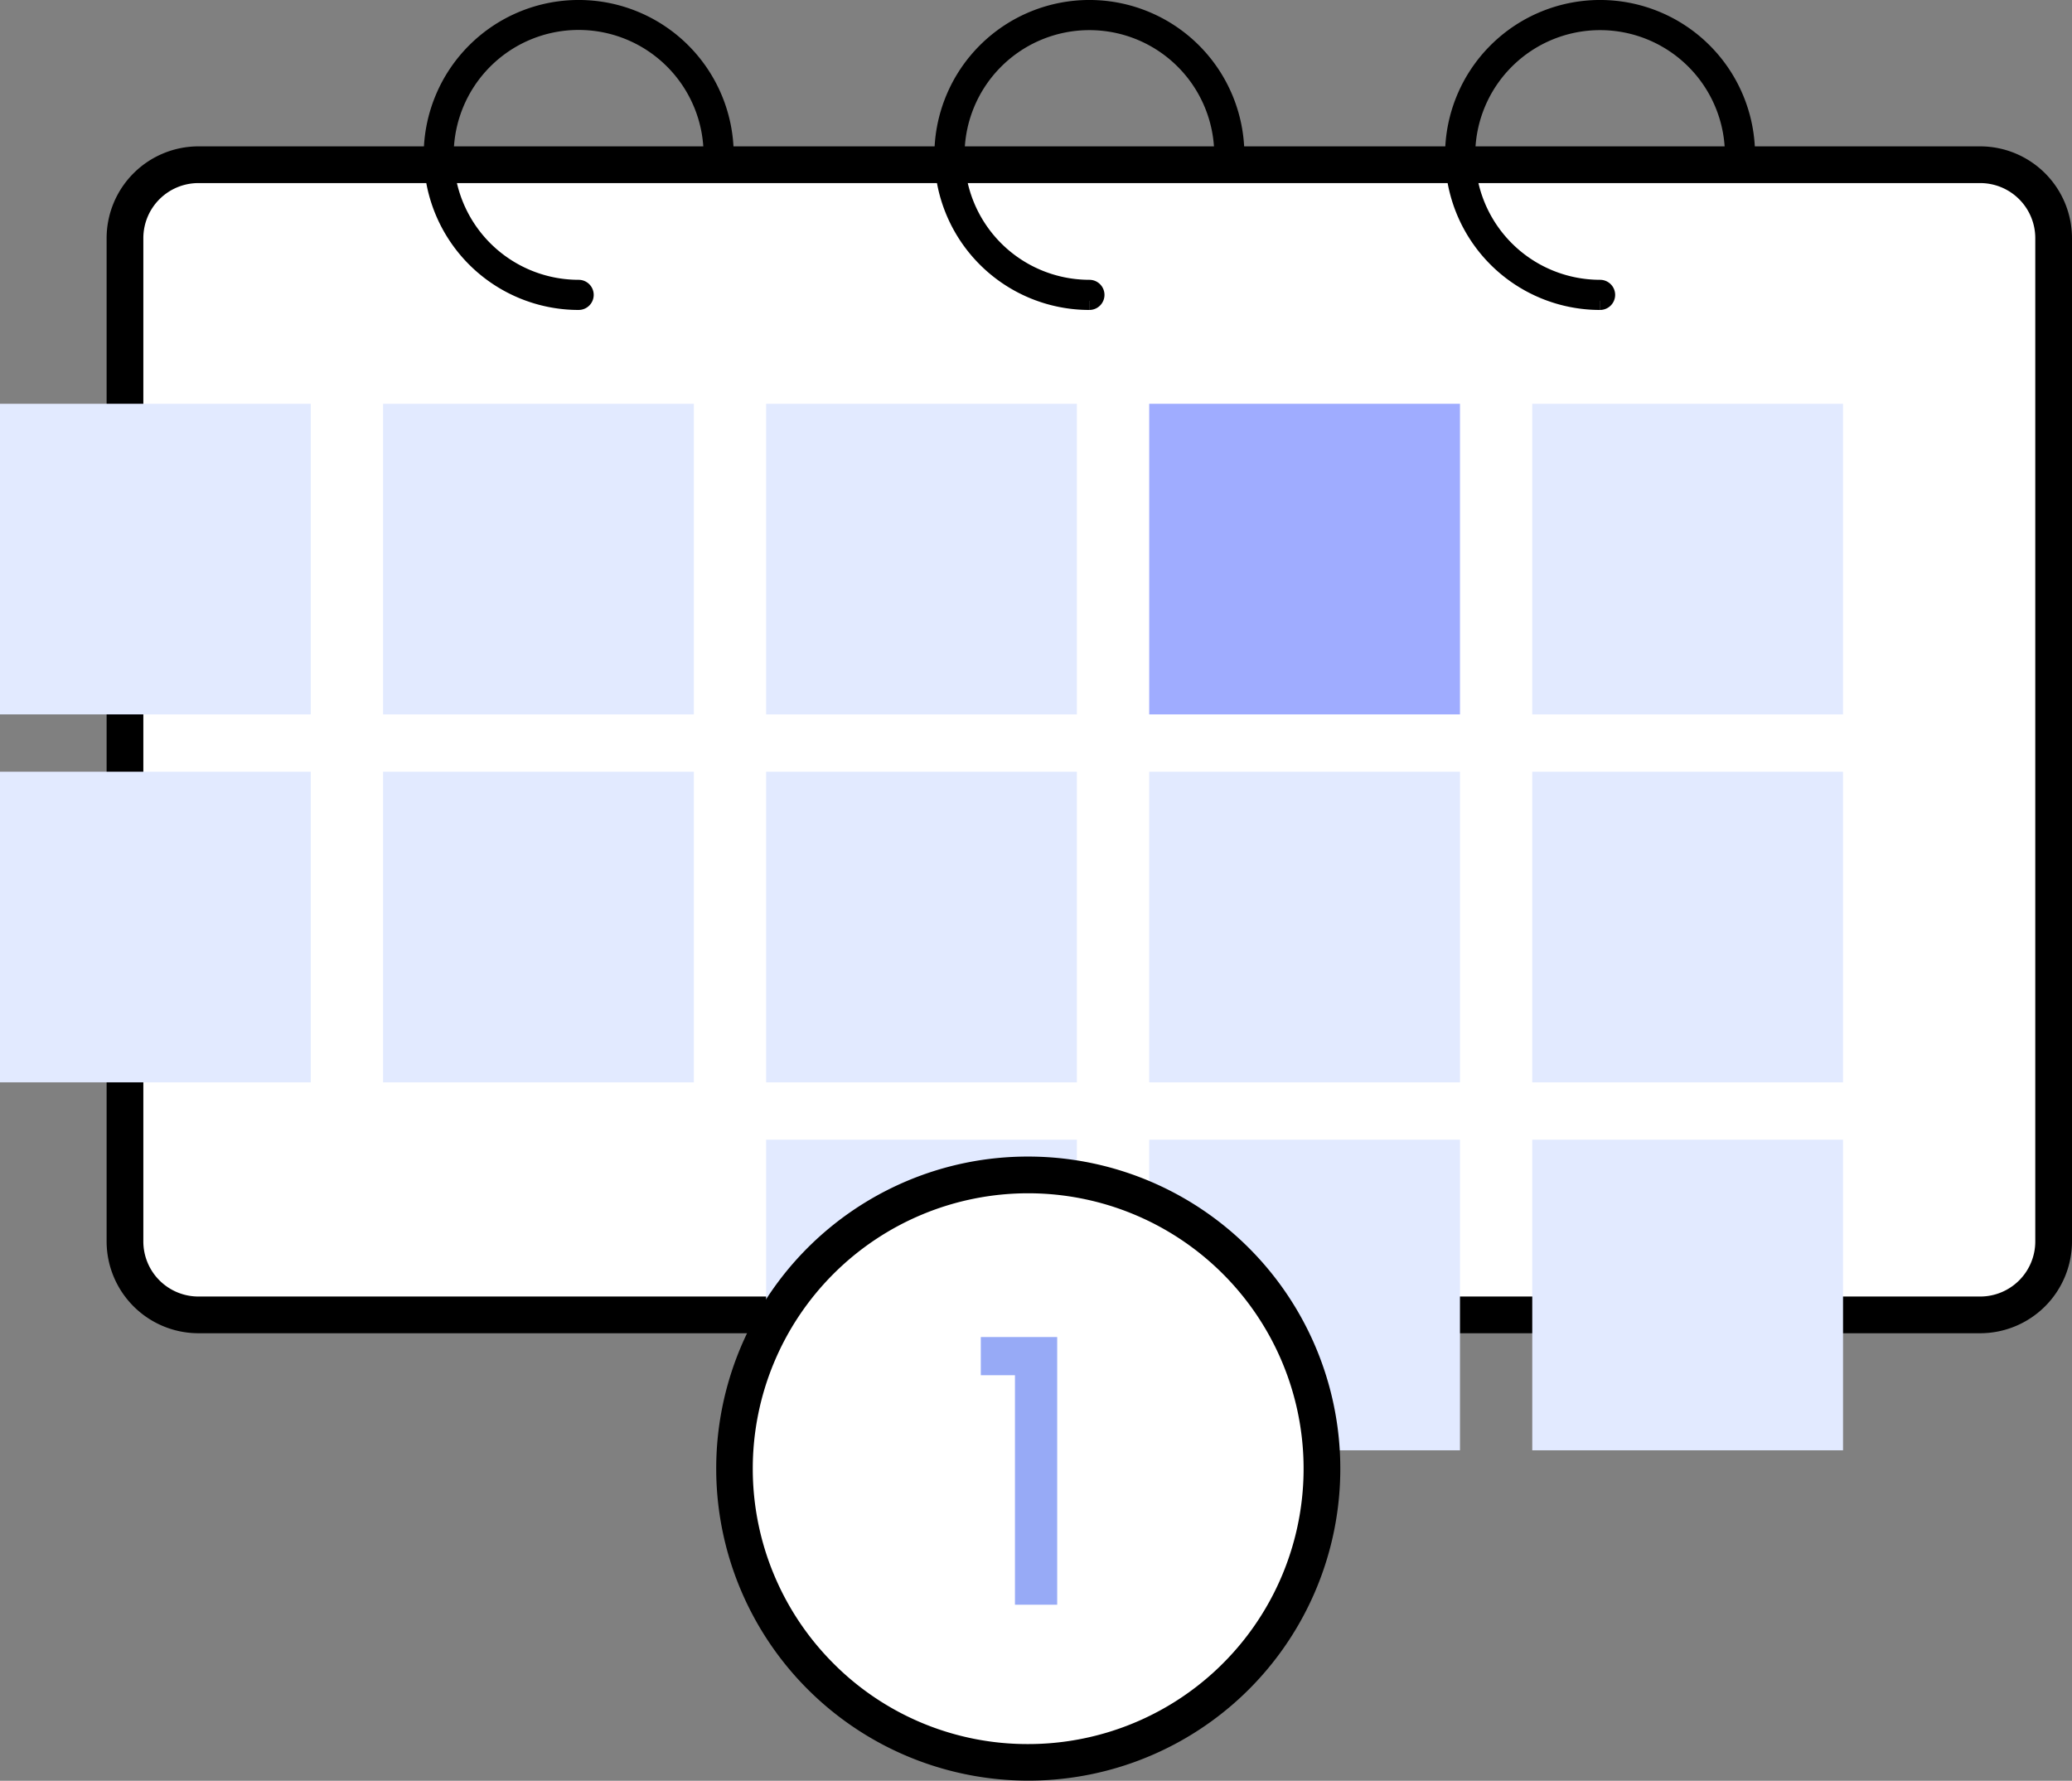
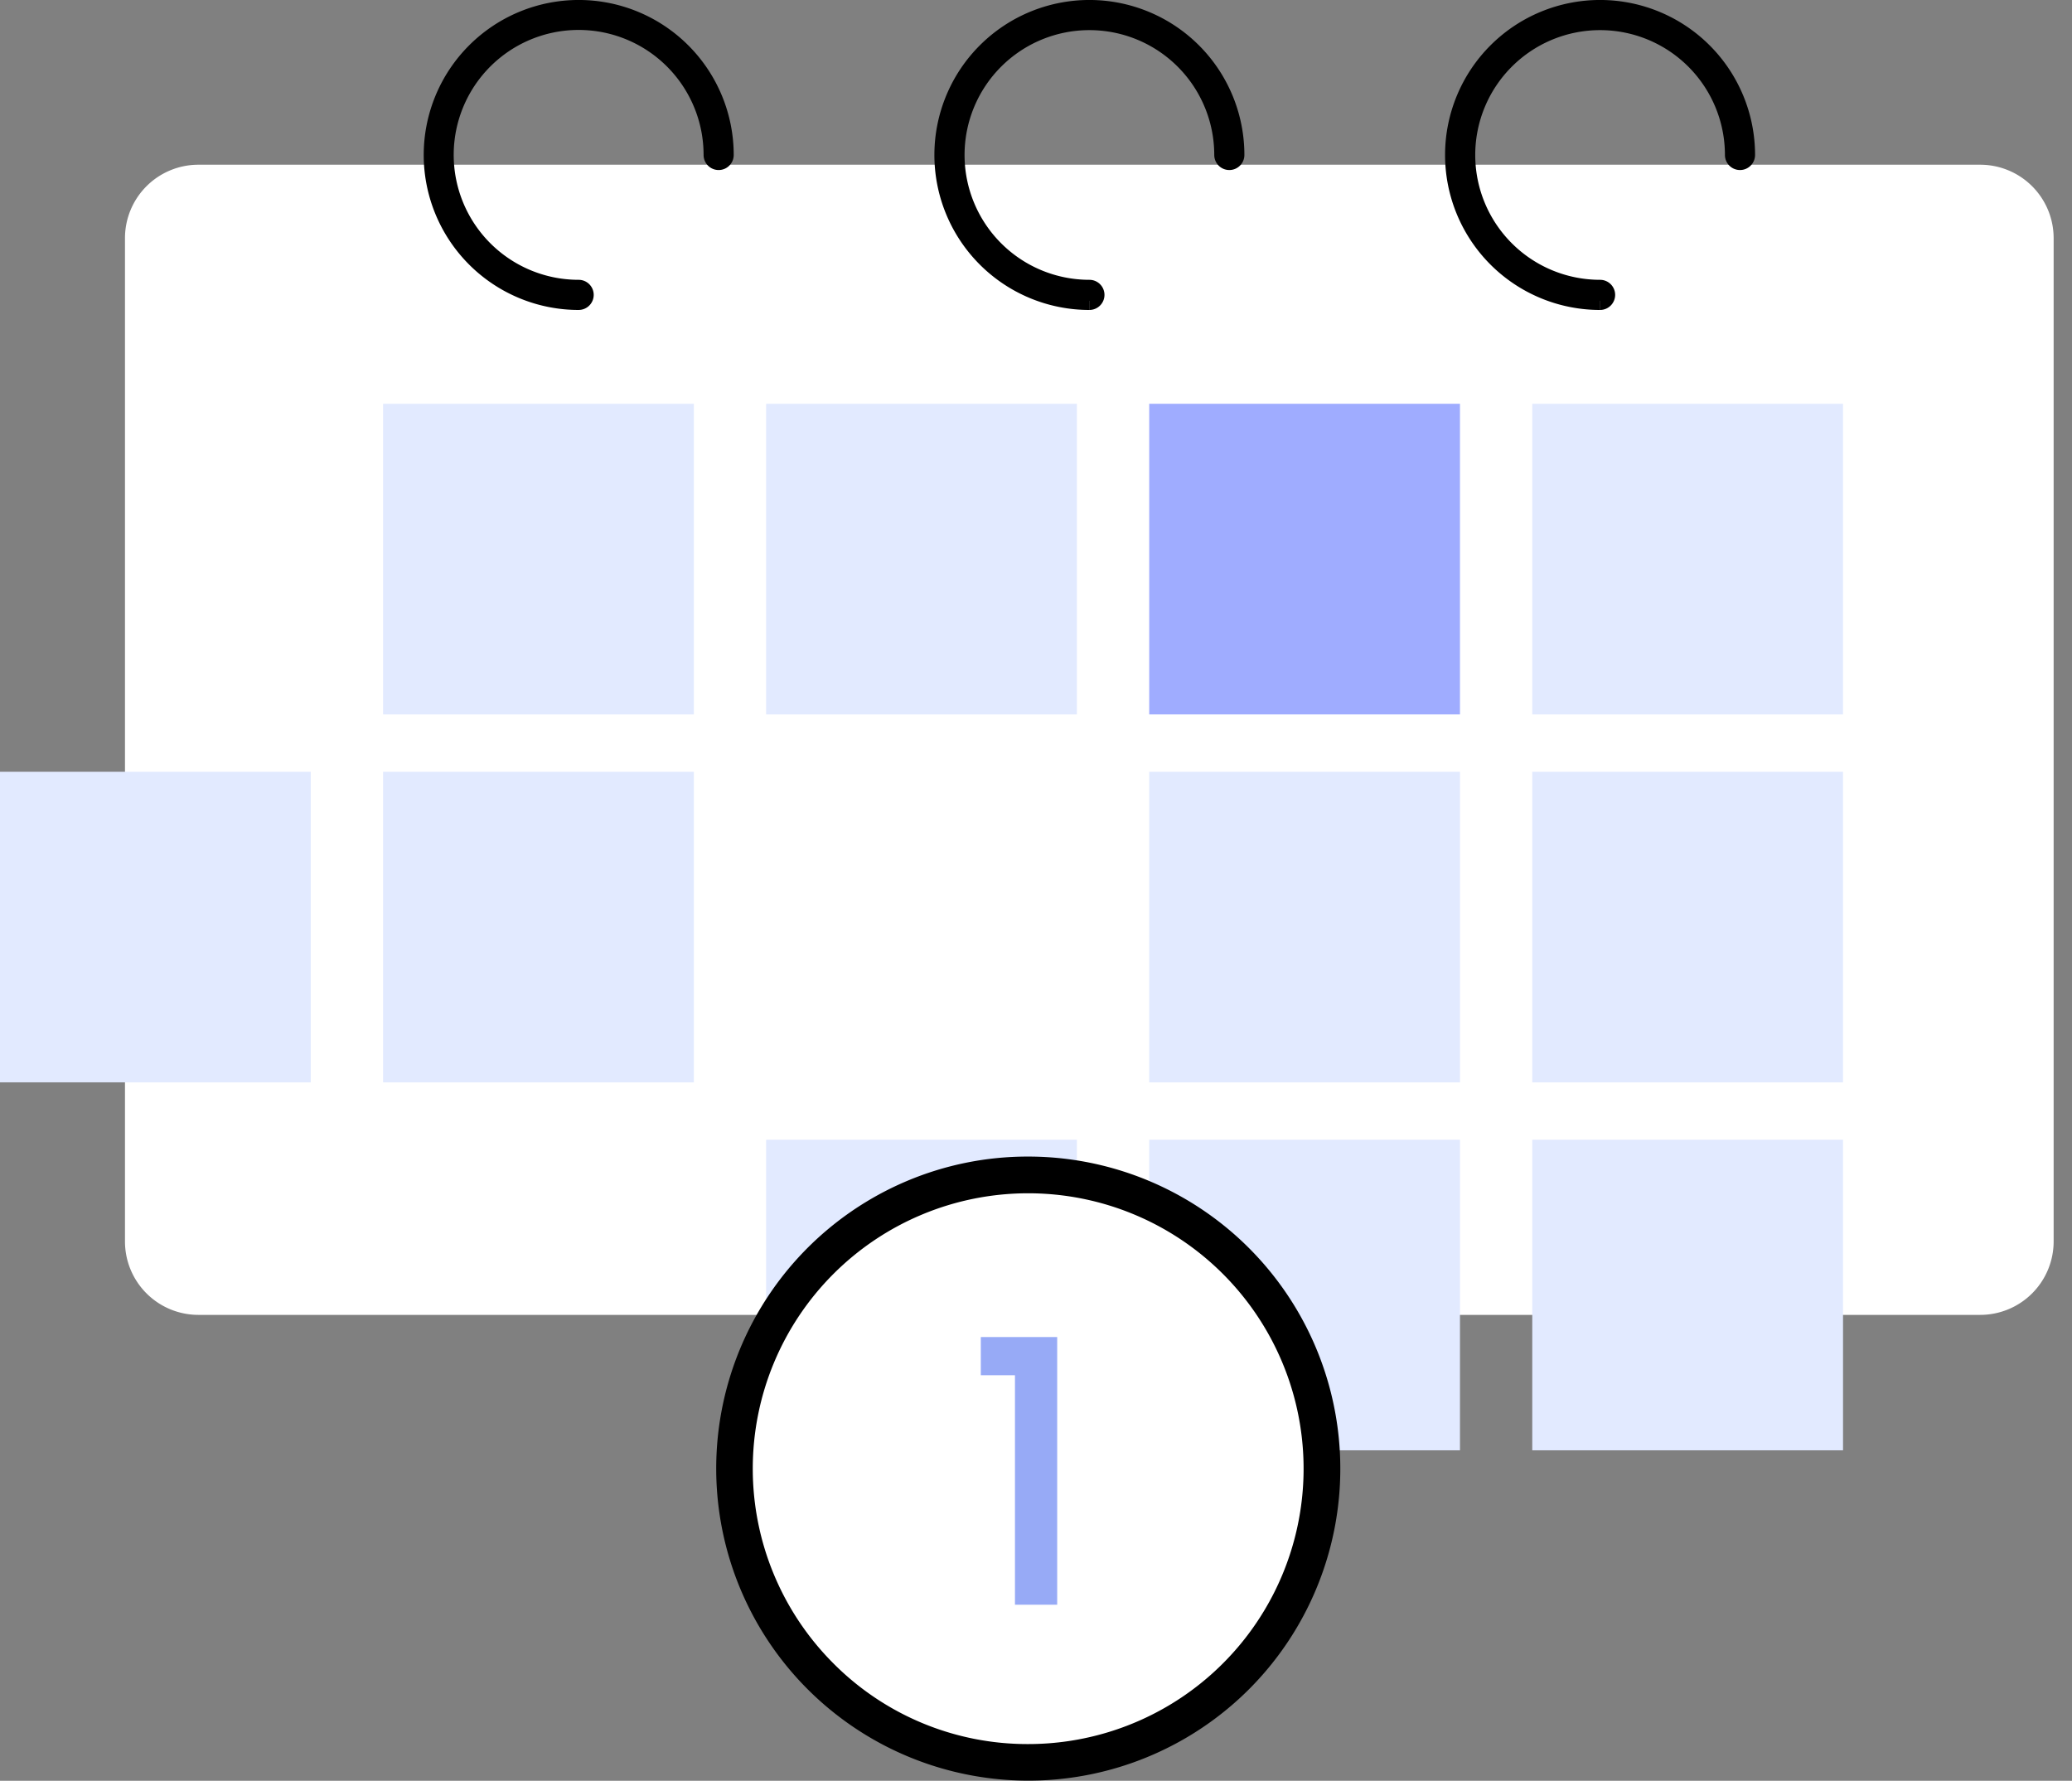
<svg xmlns="http://www.w3.org/2000/svg" width="112.852" height="96.996" viewBox="0 0 112.852 96.996">
  <rect x="0" y="0" width="112.852" height="96.996" fill="#808080" stroke="none" />
  <g id="Icn_evento01" transform="translate(-365 -1152.004)">
    <g id="Raggruppa_8703" data-name="Raggruppa 8703" transform="translate(365 1152.504)">
      <path id="Tracciato_6568" data-name="Tracciato 6568" d="M4,0h97.045a4,4,0,0,1,4,4V58.647a4,4,0,0,1-4,4H4a4,4,0,0,1-4-4V4A4,4,0,0,1,4,0Z" transform="translate(6.807 8.472)" fill="#fff" />
-       <path id="Tracciato_6568_-_Contorno" data-name="Tracciato 6568 - Contorno" d="M4-1h97.045a5.006,5.006,0,0,1,5,5V58.647a5.006,5.006,0,0,1-5,5H4a5.006,5.006,0,0,1-5-5V4A5.006,5.006,0,0,1,4-1Zm97.045,62.647a3,3,0,0,0,3-3V4a3,3,0,0,0-3-3H4A3,3,0,0,0,1,4V58.647a3,3,0,0,0,3,3Z" transform="translate(6.807 8.472)" />
      <g id="Raggruppa_8231" data-name="Raggruppa 8231">
        <g id="Raggruppa_8775" data-name="Raggruppa 8775">
          <path id="Tracciato_5656" data-name="Tracciato 5656" d="M255.149,15.883a7.942,7.942,0,1,1,7.946-7.942.32.32,0,1,1-.641,0,7.3,7.3,0,1,0-7.3,7.3.32.32,0,0,1,0,.641" transform="translate(-168.005 0)" stroke="#000" stroke-width="1" />
          <path id="Tracciato_5657" data-name="Tracciato 5657" d="M168.333,15.883a7.942,7.942,0,1,1,7.946-7.942.32.32,0,1,1-.641,0,7.3,7.3,0,1,0-7.3,7.3.32.32,0,0,1,0,.641" transform="translate(-109.003 0)" stroke="#000" stroke-width="1" />
          <path id="Tracciato_5658" data-name="Tracciato 5658" d="M81.516,15.883a7.942,7.942,0,1,1,7.946-7.942.32.32,0,1,1-.641,0,7.305,7.305,0,1,0-7.305,7.3.32.32,0,0,1,0,.641" transform="translate(-50 0)" stroke="#000" stroke-width="1" />
          <path id="Tracciato_6581" data-name="Tracciato 6581" d="M0,0H16.926V16.918H0Z" transform="translate(83.455 21.493)" fill="#e2eaff" />
          <path id="Tracciato_6580" data-name="Tracciato 6580" d="M0,0H16.926V16.918H0Z" transform="translate(62.592 21.493)" fill="#9facff" />
          <path id="Tracciato_6579" data-name="Tracciato 6579" d="M0,0H16.926V16.918H0Z" transform="translate(41.728 21.493)" fill="#e2eaff" />
          <path id="Tracciato_6578" data-name="Tracciato 6578" d="M0,0H16.926V16.918H0Z" transform="translate(20.864 21.493)" fill="#e2eaff" />
-           <path id="Tracciato_6577" data-name="Tracciato 6577" d="M0,0H16.926V16.918H0Z" transform="translate(0 21.493)" fill="#e2eaff" />
          <path id="Tracciato_6576" data-name="Tracciato 6576" d="M0,0H16.926V16.918H0Z" transform="translate(83.455 41.535)" fill="#e2eaff" />
          <path id="Tracciato_6575" data-name="Tracciato 6575" d="M0,0H16.926V16.918H0Z" transform="translate(62.592 41.535)" fill="#e2eaff" />
-           <path id="Tracciato_6574" data-name="Tracciato 6574" d="M0,0H16.926V16.918H0Z" transform="translate(41.728 41.535)" fill="#e2eaff" />
          <path id="Tracciato_6573" data-name="Tracciato 6573" d="M0,0H16.926V16.918H0Z" transform="translate(20.864 41.535)" fill="#e2eaff" />
          <path id="Tracciato_6572" data-name="Tracciato 6572" d="M0,0H16.926V16.918H0Z" transform="translate(0 41.535)" fill="#e2eaff" />
          <path id="Tracciato_6571" data-name="Tracciato 6571" d="M0,0H16.926V16.918H0Z" transform="translate(83.455 61.578)" fill="#e2eaff" />
          <path id="Tracciato_6570" data-name="Tracciato 6570" d="M0,0H16.926V16.918H0Z" transform="translate(62.592 61.578)" fill="#e2eaff" />
          <path id="Tracciato_6569" data-name="Tracciato 6569" d="M0,0H16.926V16.918H0Z" transform="translate(41.728 61.578)" fill="#e2eaff" />
        </g>
      </g>
    </g>
    <path id="Tracciato_6567" data-name="Tracciato 6567" d="M16,0A16,16,0,1,1,0,16,16,16,0,0,1,16,0Z" transform="translate(405 1216)" fill="#fff" />
    <path id="Tracciato_6567_-_Contorno" data-name="Tracciato 6567 - Contorno" d="M16-1A17,17,0,0,1,28.021,28.021,17,17,0,1,1,9.383.336,16.9,16.9,0,0,1,16-1Zm0,32A15,15,0,0,0,26.607,5.393,15,15,0,1,0,5.393,26.607,14.9,14.9,0,0,0,16,31Z" transform="translate(405 1216)" />
    <path id="Tracciato_6566" data-name="Tracciato 6566" d="M-.74,0h2.3V-14.58H-2.6v2.08H-.74Z" transform="translate(421.02 1239.41)" fill="#97aaf6" />
  </g>
</svg>